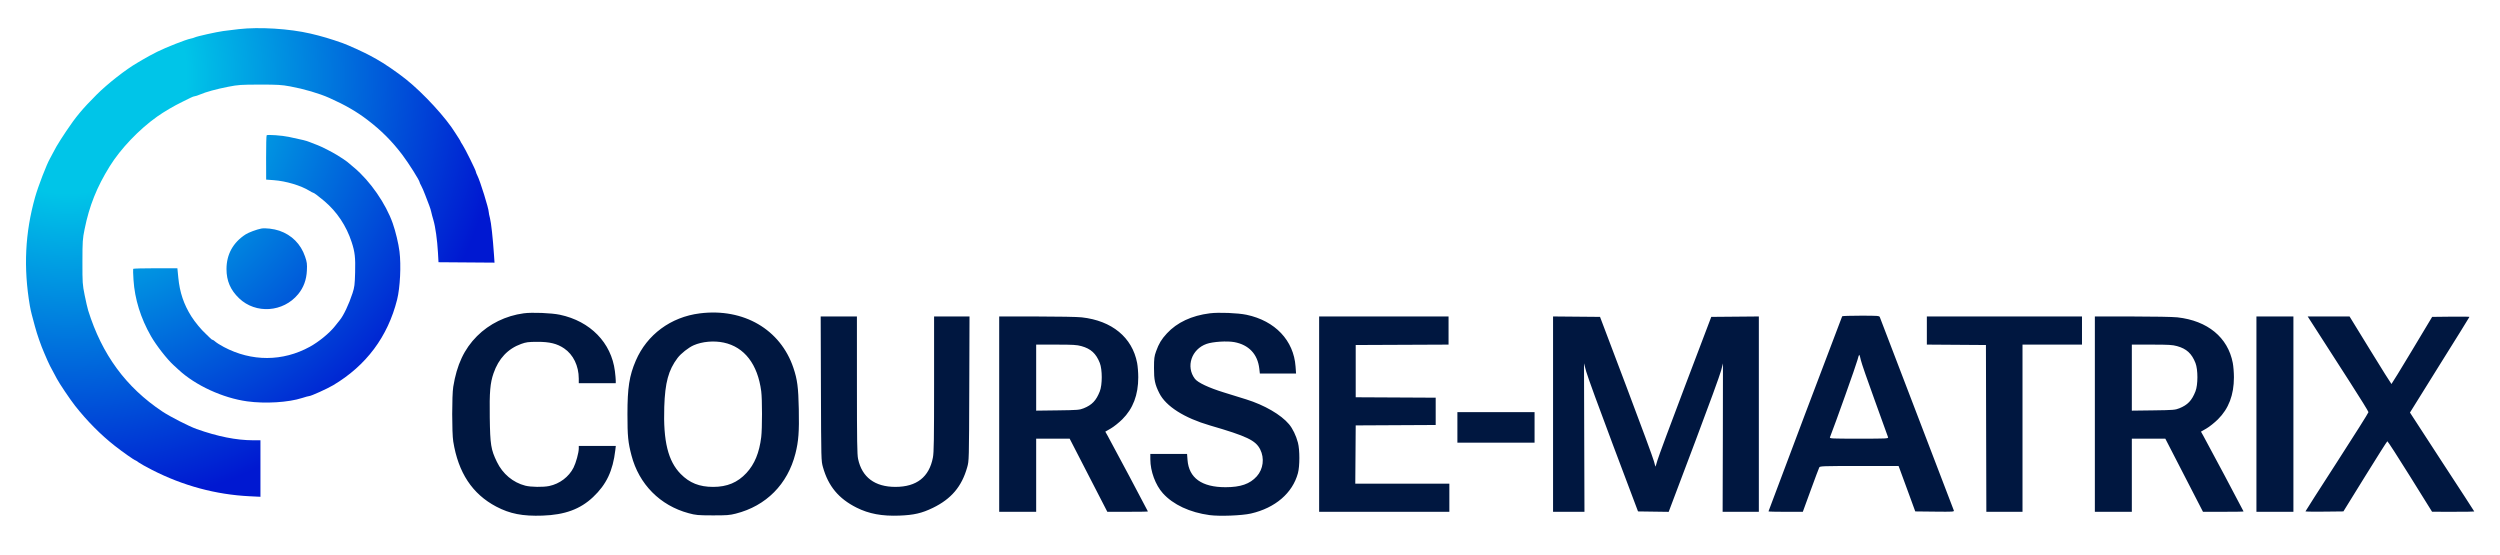
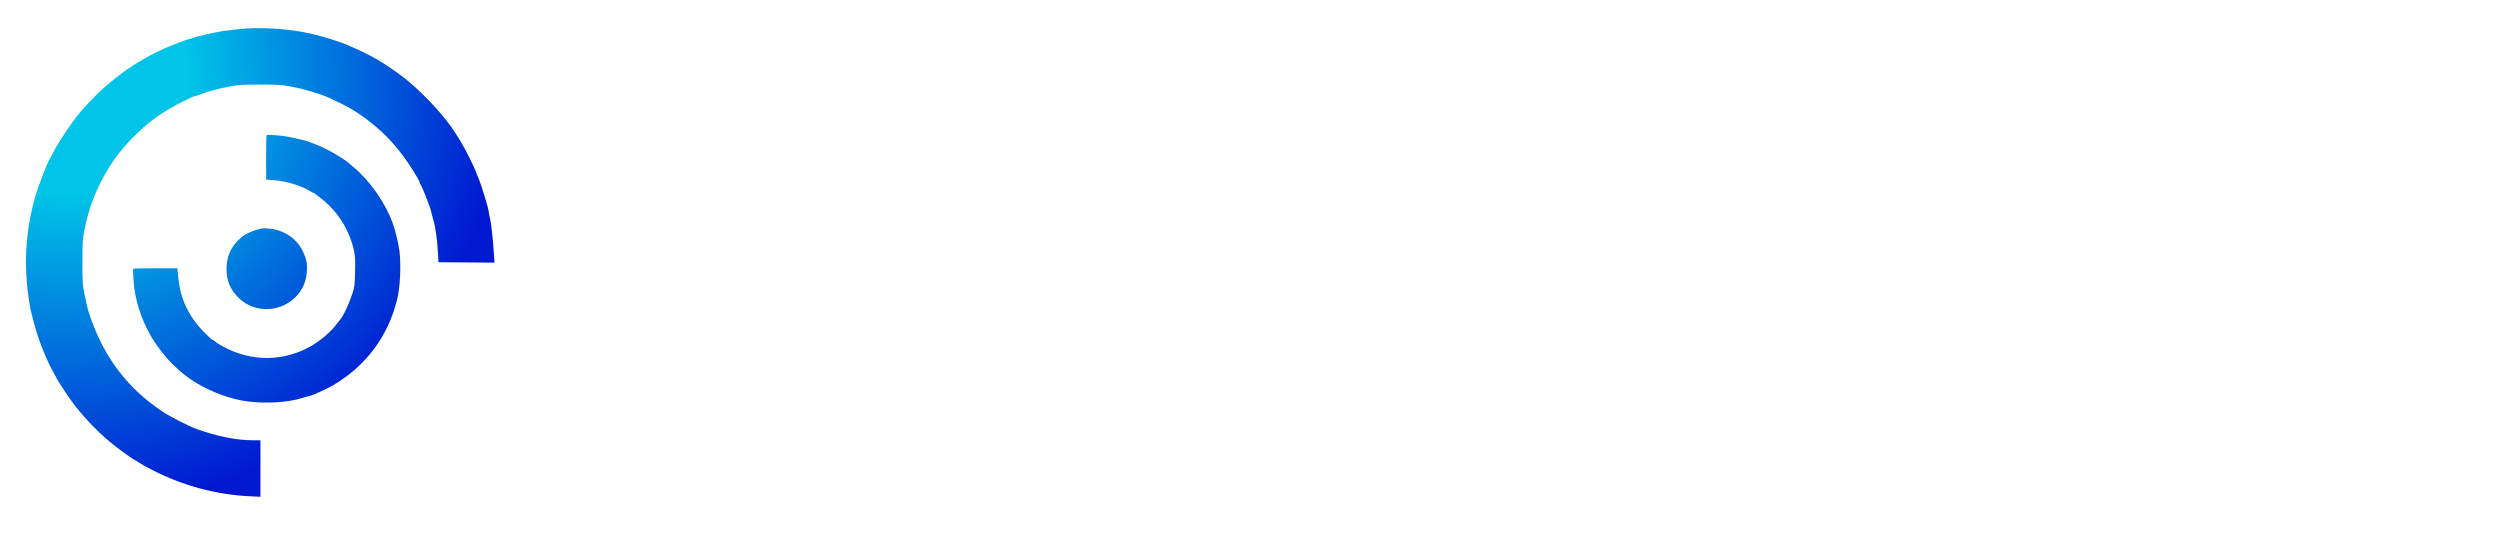
<svg xmlns="http://www.w3.org/2000/svg" width="3110" height="690" viewBox="0 0 3110 690" fill="none">
-   <path fill-rule="evenodd" clip-rule="evenodd" d="M651.5 389.76C629.274 392.763 608.788 402.771 593.428 418.132C577.495 434.064 568.243 453.784 563.837 481.204C562.108 491.968 562.108 538.44 563.837 549.204C570.076 588.031 587.545 614.511 617.257 630.178C634.385 639.21 650.209 642.291 675 641.421C702.698 640.45 721.808 633.433 737.768 618.374C754.41 602.673 762.42 585.771 765.452 559.954L766.069 554.704H743.034H720V558.044C720 563.05 716.484 575.815 713.464 581.775C707.647 593.254 696.199 601.888 683.201 604.599C675.62 606.18 660.427 605.962 653.46 604.174C638.148 600.242 625.36 589.535 618.141 574.603C610.702 559.216 609.763 553.367 609.261 519.333C608.793 487.669 609.737 476.594 613.946 464.361C620.226 446.108 631.795 433.817 648.284 427.883C654.62 425.602 657.084 425.281 668.5 425.245C683.766 425.197 693.013 427.465 701.777 433.407C713.158 441.123 719.945 455.118 719.985 470.954L720 476.704H743H766V473.428C766 471.626 765.523 466.338 764.939 461.678C760.518 426.366 734.34 399.536 696.513 391.547C685.929 389.312 661.883 388.357 651.5 389.76ZM870.5 389.841C834.478 394.392 804.858 416.271 790.942 448.609C782.858 467.393 780.541 482.237 780.547 515.204C780.552 542.684 781.283 550.158 785.57 566.574C794.914 602.356 821.124 628.855 856.628 638.416C865.716 640.863 868.089 641.078 886.5 641.129C904.019 641.176 907.592 640.906 915.307 638.949C953.077 629.366 979.83 602.425 989.525 564.206C993.376 549.022 994.285 536.98 993.703 508.855C993.144 481.822 991.891 472.233 987.02 457.704C970.943 409.753 924.945 382.963 870.5 389.841ZM1505 389.76C1482.47 392.581 1464.24 401.117 1451.62 414.749C1444.87 422.033 1441.61 427.434 1438.19 436.976C1435.9 443.369 1435.6 445.764 1435.57 457.704C1435.53 472.591 1436.72 478.227 1442.21 489.152C1450.41 505.446 1473.25 519.976 1505.34 529.3C1551.11 542.603 1561.96 547.781 1567.67 559.036C1573.22 569.99 1571.5 583.59 1563.44 592.559C1554.9 602.057 1543.31 606.08 1524.5 606.08C1494.99 606.08 1478.97 594.585 1477.28 572.194L1476.71 564.704H1453.86H1431L1431.02 571.454C1431.06 586.281 1437.36 603.331 1446.62 613.627C1459.32 627.752 1480.25 637.532 1504.78 640.799C1517.24 642.459 1545.05 641.391 1556.18 638.825C1586.43 631.847 1607.87 613.448 1614.6 588.704C1616.99 579.901 1617.01 559.751 1614.64 550.704C1612.33 541.921 1608.09 533.138 1603.53 527.717C1593.55 515.846 1572.99 503.911 1550.28 496.819C1543.25 494.623 1530.75 490.742 1522.5 488.195C1503.63 482.37 1490.08 475.987 1486.44 471.21C1474.91 456.102 1482.23 434.324 1501.03 427.786C1508.91 425.044 1526.51 423.923 1535.5 425.591C1553.56 428.942 1564.53 440.586 1566.56 458.568L1567.26 464.704H1589.78H1612.3L1611.67 455.887C1609.37 423.51 1586.21 399.081 1550.71 391.588C1539.9 389.307 1516.19 388.359 1505 389.76ZM2291.66 393.454C2291.01 394.508 2200 635.5 2200 636.162C2200 636.46 2209.61 636.704 2221.35 636.704H2242.7L2252.47 609.954C2257.84 595.242 2262.65 582.416 2263.16 581.454C2264.01 579.824 2267.41 579.704 2312.95 579.704H2361.83L2363.43 583.954C2364.3 586.291 2368.97 599.004 2373.8 612.204L2382.58 636.204L2406.9 636.472C2429.82 636.725 2431.19 636.637 2430.54 634.972C2430.16 634 2409.45 579.879 2384.51 514.704C2359.56 449.529 2338.85 395.416 2338.47 394.454C2337.85 392.858 2335.77 392.704 2314.95 392.704C2302.39 392.704 2291.91 393.041 2291.66 393.454ZM1021.23 483.454C1021.54 573.003 1021.54 573.222 1023.78 581.204C1030.42 604.816 1043.25 620.269 1065.5 631.454C1080.9 639.193 1097.2 642.235 1118.87 641.413C1136.92 640.727 1146.83 638.433 1160.54 631.76C1183.47 620.602 1196.48 605.189 1203.21 581.204C1205.46 573.222 1205.46 573.003 1205.77 483.454L1206.07 393.704H1184.03H1162V477.616C1162 546.971 1161.75 562.85 1160.54 569.147C1155.89 593.45 1140.34 605.659 1113.98 605.692C1088.32 605.724 1072.29 593.727 1067.45 570.867C1066.29 565.43 1066.03 548.514 1066.02 478.954L1066 393.704H1043.46H1020.93L1021.23 483.454ZM1243 515.204V636.704H1266H1289V591.204V545.704H1309.83H1330.66L1354.08 591.172L1377.5 636.641L1402.75 636.672C1416.64 636.69 1428 636.497 1428 636.244C1428 635.74 1382.57 550.364 1377.89 542.085L1375 536.966L1381.75 533.085C1385.46 530.95 1391.94 525.789 1396.15 521.615C1409.5 508.368 1416 491.256 1416 469.334C1416 463.584 1415.36 455.549 1414.58 451.479C1408.5 419.704 1383.3 398.97 1345.67 394.773C1340.23 394.167 1315.92 393.704 1289.54 393.704H1243V515.204ZM1641 515.204V636.704H1722H1803V619.204V601.704H1744.49H1685.97L1686.24 565.454L1686.5 529.204L1736.25 528.945L1786 528.685V511.704V494.723L1736.25 494.463L1686.5 494.204V461.704V429.204L1744.25 428.946L1802 428.688V411.196V393.704H1721.5H1641V515.204ZM1932 515.189V636.704H1951.53H1971.07L1970.78 544.312L1970.5 451.921L1973.2 462.062C1974.68 467.64 1989.8 509.104 2006.8 554.204L2037.7 636.204L2056.77 636.475L2075.84 636.747L2077.82 631.475C2078.91 628.576 2093.08 591.042 2109.31 548.067C2125.54 505.092 2139.81 465.942 2141.02 461.067C2142.23 456.192 2143.29 452.129 2143.36 452.037C2143.44 451.945 2143.38 493.458 2143.22 544.287L2142.95 636.704H2165.47H2188V515.189V393.674L2158.41 393.939L2128.82 394.204L2096.37 479.704C2078.52 526.729 2062.98 568.579 2061.84 572.704C2060.71 576.829 2059.65 580.338 2059.51 580.501C2059.36 580.665 2058.48 577.74 2057.56 574.001C2056.64 570.263 2041.16 528.279 2023.16 480.704L1990.44 394.204L1961.22 393.939L1932 393.674V515.189ZM2397 411.192V428.679L2433.75 428.942L2470.5 429.204L2470.75 532.954L2471.01 636.704H2493.5H2516V532.704V428.704H2553H2590V411.204V393.704H2493.5H2397V411.192ZM2606 515.204V636.704H2629H2652V591.204V545.704H2672.83H2693.66L2717.08 591.172L2740.5 636.641L2765.75 636.672C2779.64 636.69 2791 636.497 2791 636.244C2791 635.74 2745.57 550.364 2740.89 542.085L2738 536.966L2744.75 533.085C2748.46 530.95 2754.94 525.789 2759.15 521.615C2772.5 508.368 2779 491.256 2779 469.334C2779 463.584 2778.36 455.549 2777.58 451.479C2771.5 419.704 2746.3 398.97 2708.67 394.773C2703.23 394.167 2678.92 393.704 2652.54 393.704H2606V515.204ZM2807 515.204V636.704H2830H2853V515.204V393.704H2830H2807V515.204ZM2872.24 395.954C2873.05 397.192 2879.78 407.654 2887.19 419.204C2894.6 430.754 2910.95 456.179 2923.51 475.704C2936.08 495.229 2946.37 511.879 2946.38 512.704C2946.39 513.529 2928.76 541.506 2907.2 574.874C2885.64 608.243 2868 635.814 2868 636.143C2868 636.471 2878.62 636.62 2891.6 636.472L2915.19 636.204L2942.09 592.706C2956.89 568.781 2969.38 549.077 2969.86 548.919C2970.33 548.76 2983.05 568.428 2998.11 592.626L3025.5 636.623L3051.75 636.663C3066.19 636.686 3078 636.515 3078 636.283C3078 636.052 3060 608.358 3038 574.741C3016 541.125 2998 513.442 2998 513.223C2998 513.005 3014.65 486.258 3035 453.785C3055.35 421.312 3072 394.501 3072 394.205C3072 393.909 3061.56 393.788 3048.8 393.936L3025.6 394.204L3000.55 435.954C2986.77 458.916 2975.26 477.704 2974.97 477.704C2974.68 477.704 2962.84 458.804 2948.65 435.704L2922.86 393.704H2896.82H2870.77L2872.24 395.954ZM900.287 426.177C926.036 431.633 942.61 453.152 946.977 486.8C948.265 496.72 948.256 533.16 946.964 543.73C944.584 563.195 938.721 577.441 928.585 588.39C917.611 600.242 904.552 605.704 887.184 605.704C870.096 605.704 857.807 600.814 846.813 589.641C831.034 573.606 824.959 548.844 826.34 506.204C827.322 475.901 831.542 460.351 842.85 445.367C847.089 439.75 856.537 432.3 863 429.48C873.573 424.865 888.047 423.583 900.287 426.177ZM1345.27 430.569C1357.05 433.837 1363.51 439.761 1368.16 451.559C1371.38 459.758 1371.38 478.653 1368.15 486.856C1363.64 498.314 1358.43 503.781 1348.05 507.926C1342.9 509.985 1340.58 510.17 1315.75 510.497L1289 510.849V469.777V428.704H1313.77C1334.87 428.704 1339.54 428.98 1345.27 430.569ZM2708.27 430.569C2720.05 433.837 2726.51 439.761 2731.16 451.559C2734.38 459.758 2734.38 478.653 2731.15 486.856C2726.64 498.314 2721.43 503.781 2711.05 507.926C2705.9 509.985 2703.58 510.17 2678.75 510.497L2652 510.849V469.777V428.704H2676.77C2697.87 428.704 2702.54 428.98 2708.27 430.569ZM2314.95 448.204C2315.64 451.504 2323.43 474.004 2332.25 498.204C2341.07 522.404 2348.5 542.992 2348.76 543.954C2349.2 545.598 2347 545.704 2312.51 545.704C2277.94 545.704 2275.83 545.601 2276.47 543.954C2282.87 527.703 2309.39 453.184 2310.66 447.891C2311.61 443.932 2312.68 441.033 2313.04 441.449C2313.39 441.864 2314.25 444.904 2314.95 448.204ZM1813 531.704V550.704H1861H1909V531.704V512.704H1861H1813V531.704Z" fill="#001740" />
  <path fill-rule="evenodd" clip-rule="evenodd" d="M297 36.245C290.675 36.969 282.029 38.03 277.787 38.603C269.228 39.759 244.83 45.212 242.189 46.56C241.26 47.034 238.994 47.707 237.154 48.056C231.363 49.155 206.401 58.964 195.5 64.424C189.648 67.355 181.452 71.794 178 73.902C176.075 75.077 172.863 76.976 170.861 78.121C156.867 86.129 133.762 104.199 120.274 117.684C102.532 135.422 94.073 145.577 82.353 163.203C76.413 172.137 74.768 174.716 70.241 182.203C69.575 183.303 67.751 186.678 66.186 189.703C64.621 192.728 62.817 196.103 62.178 197.203C58.071 204.271 47.401 231.94 43.669 245.203C31.175 289.599 29.071 332.911 37.109 380.203C37.67 383.503 38.74 388.453 39.486 391.203C40.232 393.953 42.044 400.703 43.513 406.203C46.185 416.207 50.94 429.799 55.057 439.203C56.261 441.953 58.107 446.228 59.158 448.703C60.21 451.178 61.592 454.103 62.229 455.203C63.453 457.314 68.177 466.15 70.784 471.203C73.663 476.783 87.375 497.157 93.331 504.703C108.551 523.985 125.306 540.873 143 554.764C152.482 562.208 167.426 572.703 168.543 572.703C168.868 572.703 170.592 573.816 172.375 575.176C174.158 576.536 181.756 580.784 189.259 584.616C227.701 604.25 268.415 615.258 310.25 617.327L324 618.007V582.855V547.703L314.75 547.695C294.066 547.678 270.744 543.023 244.5 533.674C235.088 530.321 211.419 518.223 202.031 511.967C156.691 481.753 126.847 441.106 109.693 386.203C108.834 383.453 106.864 374.903 105.315 367.203C102.627 353.833 102.502 351.965 102.542 325.703C102.582 299.964 102.755 297.36 105.25 285.042C111.144 255.945 120.387 232.827 136.515 206.839C150.043 185.042 172.961 161.03 195.5 145.037C203.88 139.091 216.889 131.456 226.5 126.843C230.35 124.995 235.136 122.633 237.136 121.593C239.136 120.554 241.461 119.703 242.303 119.703C243.145 119.703 246.009 118.763 248.667 117.614C256.094 114.404 269.13 110.827 284 107.918C296.388 105.495 299.601 105.274 323 105.24C345.339 105.208 350.049 105.486 361 107.486C377.922 110.576 397.122 116.213 409.5 121.725C429.08 130.443 443.388 138.678 457 149.063C474.394 162.334 487.554 175.51 500.586 192.703C508.307 202.888 522 224.616 522 226.681C522 227.18 522.861 229.077 523.914 230.896C524.966 232.715 527.267 238.028 529.027 242.703C530.788 247.378 533.028 253.228 534.005 255.703C534.983 258.178 536.096 261.778 536.478 263.703C536.861 265.628 538.058 270.128 539.138 273.703C541.591 281.818 543.934 298.515 544.821 314.203L545.5 326.203L580.344 326.466L615.189 326.729L614.521 316.966C613.095 296.087 610.999 276.949 609.533 271.404C608.69 268.215 608 264.816 608 263.852C608 259.531 597.337 225.248 593.892 218.493C592.851 216.452 592 214.277 592 213.658C592 212.045 578.422 184.603 575.475 180.261C574.114 178.255 573 176.378 573 176.089C573 175.8 571.763 173.675 570.25 171.367C568.737 169.059 567.05 166.433 566.5 165.533C554.978 146.671 526.865 116.079 505 98.61C494.258 90.027 477.507 78.566 468.5 73.636C466.85 72.733 463.25 70.746 460.5 69.221C453.95 65.588 432.86 55.972 426.5 53.717C411.254 48.313 400.023 44.984 386.159 41.758C359.939 35.659 322.409 33.338 297 36.245ZM331.731 168.287C331.308 168.72 330.994 181.306 331.033 196.256L331.104 223.437L340.582 224.132C355.819 225.251 374.422 230.817 385.118 237.457C387.108 238.692 389.039 239.703 389.409 239.703C390.466 239.703 395.848 243.692 403.336 250.025C419.208 263.451 430.843 280.906 437.487 301.261C441.49 313.522 442.263 320.348 441.766 339.008C441.359 354.308 441.005 357.14 438.555 364.703C434.12 378.396 427.222 392.915 422.535 398.419C421.966 399.088 419.261 402.474 416.524 405.943C409.891 414.352 396.56 425.264 385.5 431.338C351.697 449.902 313.094 450.017 278.438 431.656C274.072 429.342 269.35 426.382 267.945 425.076C266.54 423.771 264.934 422.703 264.376 422.703C263.817 422.703 262.437 421.691 261.308 420.453C260.179 419.215 257.735 416.841 255.878 415.175C250.533 410.385 242.412 400.563 238.038 393.6C228.575 378.535 223.618 363.823 221.816 345.453L220.663 333.703H193.391C178.391 333.703 165.918 334.04 165.673 334.453C165.428 334.866 165.607 341.053 166.072 348.203C167.623 372.08 175.001 395.822 187.825 418.203C194.46 429.783 207.781 446.859 216 454.32C217.925 456.067 220.707 458.618 222.182 459.989C243.101 479.428 277.167 495.119 307.5 499.288C330.013 502.382 358.854 500.614 375.878 495.095C379.935 493.779 383.878 492.703 384.639 492.703C386.957 492.703 407.106 483.591 414.489 479.203C455.553 454.8 482.432 418.81 493.997 372.749C497.752 357.794 499.12 330.087 496.957 312.833C495.709 302.883 492.137 287.968 488.575 277.835C479.976 253.373 460.513 225.275 440.634 208.62C436.71 205.333 432.825 202.057 432 201.339C430.62 200.139 424.256 195.898 419.484 192.998C412.694 188.872 400.626 182.7 395.5 180.732C392.2 179.466 387.446 177.614 384.936 176.618C380.699 174.937 377.34 174.107 359.25 170.272C350.987 168.52 332.785 167.207 331.731 168.287ZM325 284.332C319.343 285.417 309.244 289.186 305.5 291.609C289.9 301.701 281.773 316.456 281.763 334.703C281.756 349.341 286.676 360.764 297.426 371.066C318.14 390.917 352.359 388.54 370.906 365.961C377.639 357.765 381.203 348.145 381.756 336.681C382.163 328.228 381.909 326.265 379.493 319.181C374.179 303.6 362.99 292.349 347.5 287.009C340.648 284.647 329.974 283.377 325 284.332Z" fill="url(#paint0_radial_3231_90)" />
  <defs>
    <radialGradient id="paint0_radial_3231_90" cx="0" cy="0" r="1" gradientUnits="userSpaceOnUse" gradientTransform="translate(85 93.5) rotate(47.694) scale(541.535 541.382)">
      <stop offset="0.272" stop-color="#00C5E8" />
      <stop offset="1" stop-color="#0018D1" />
    </radialGradient>
  </defs>
</svg>